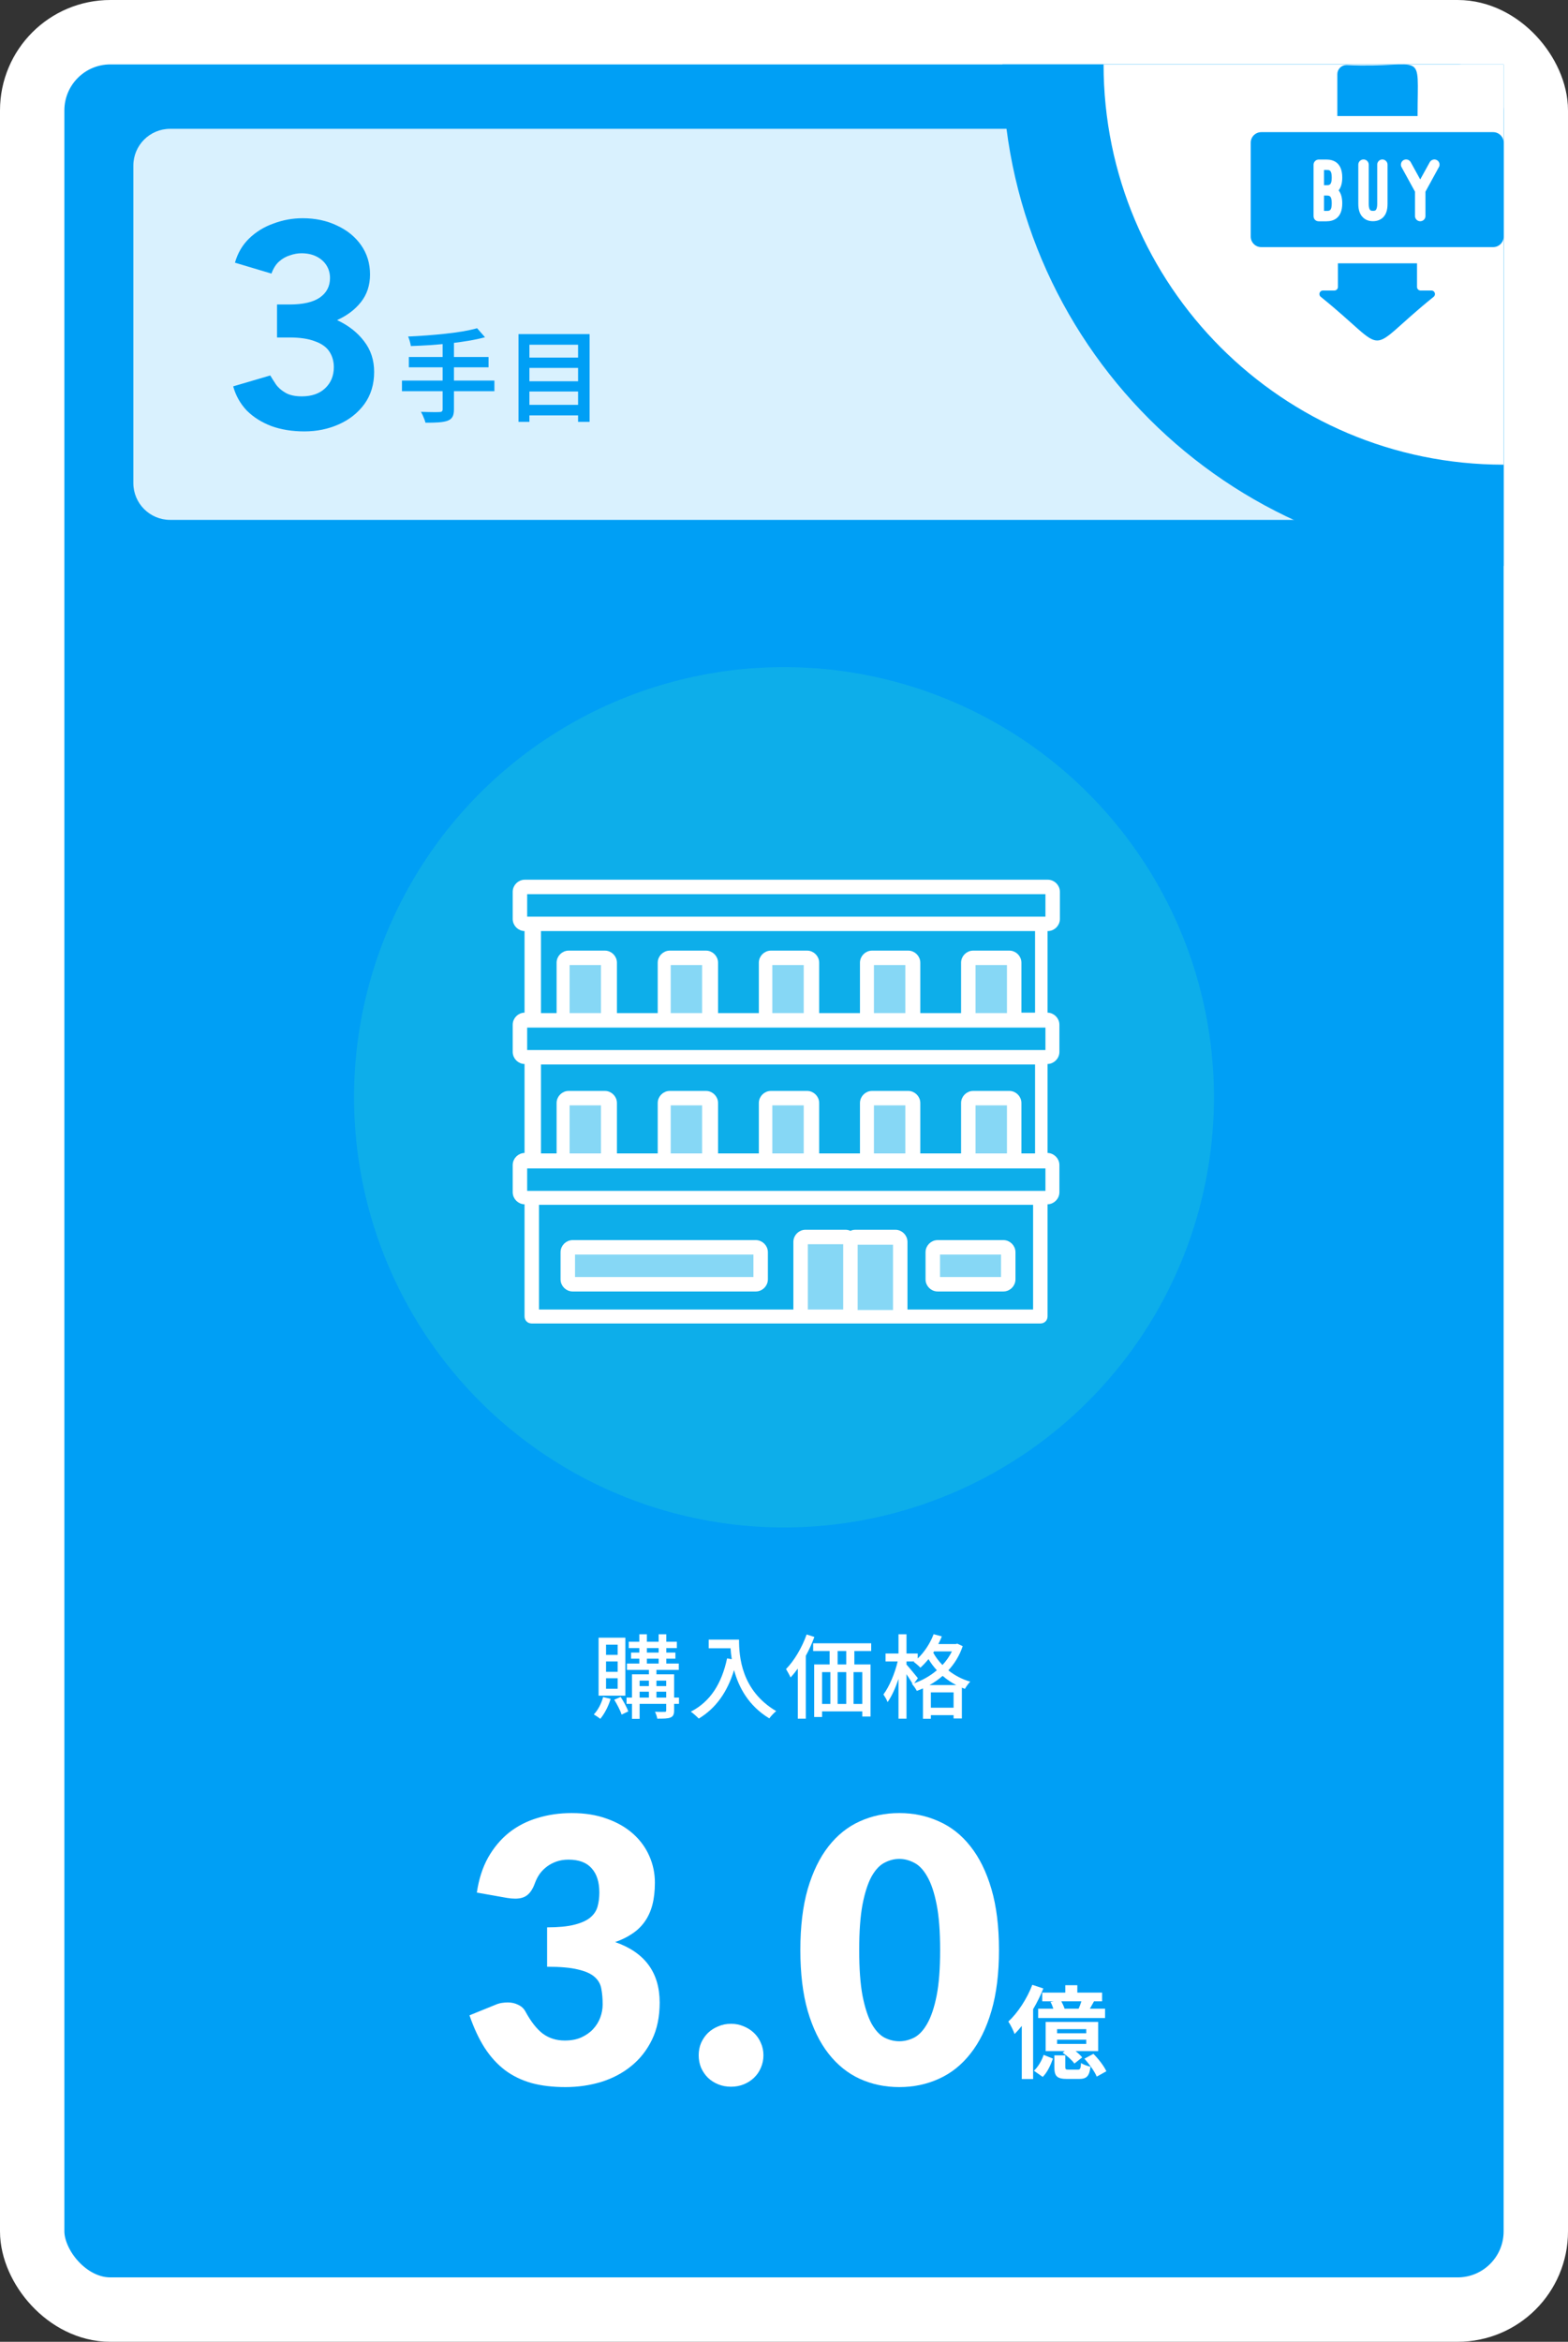
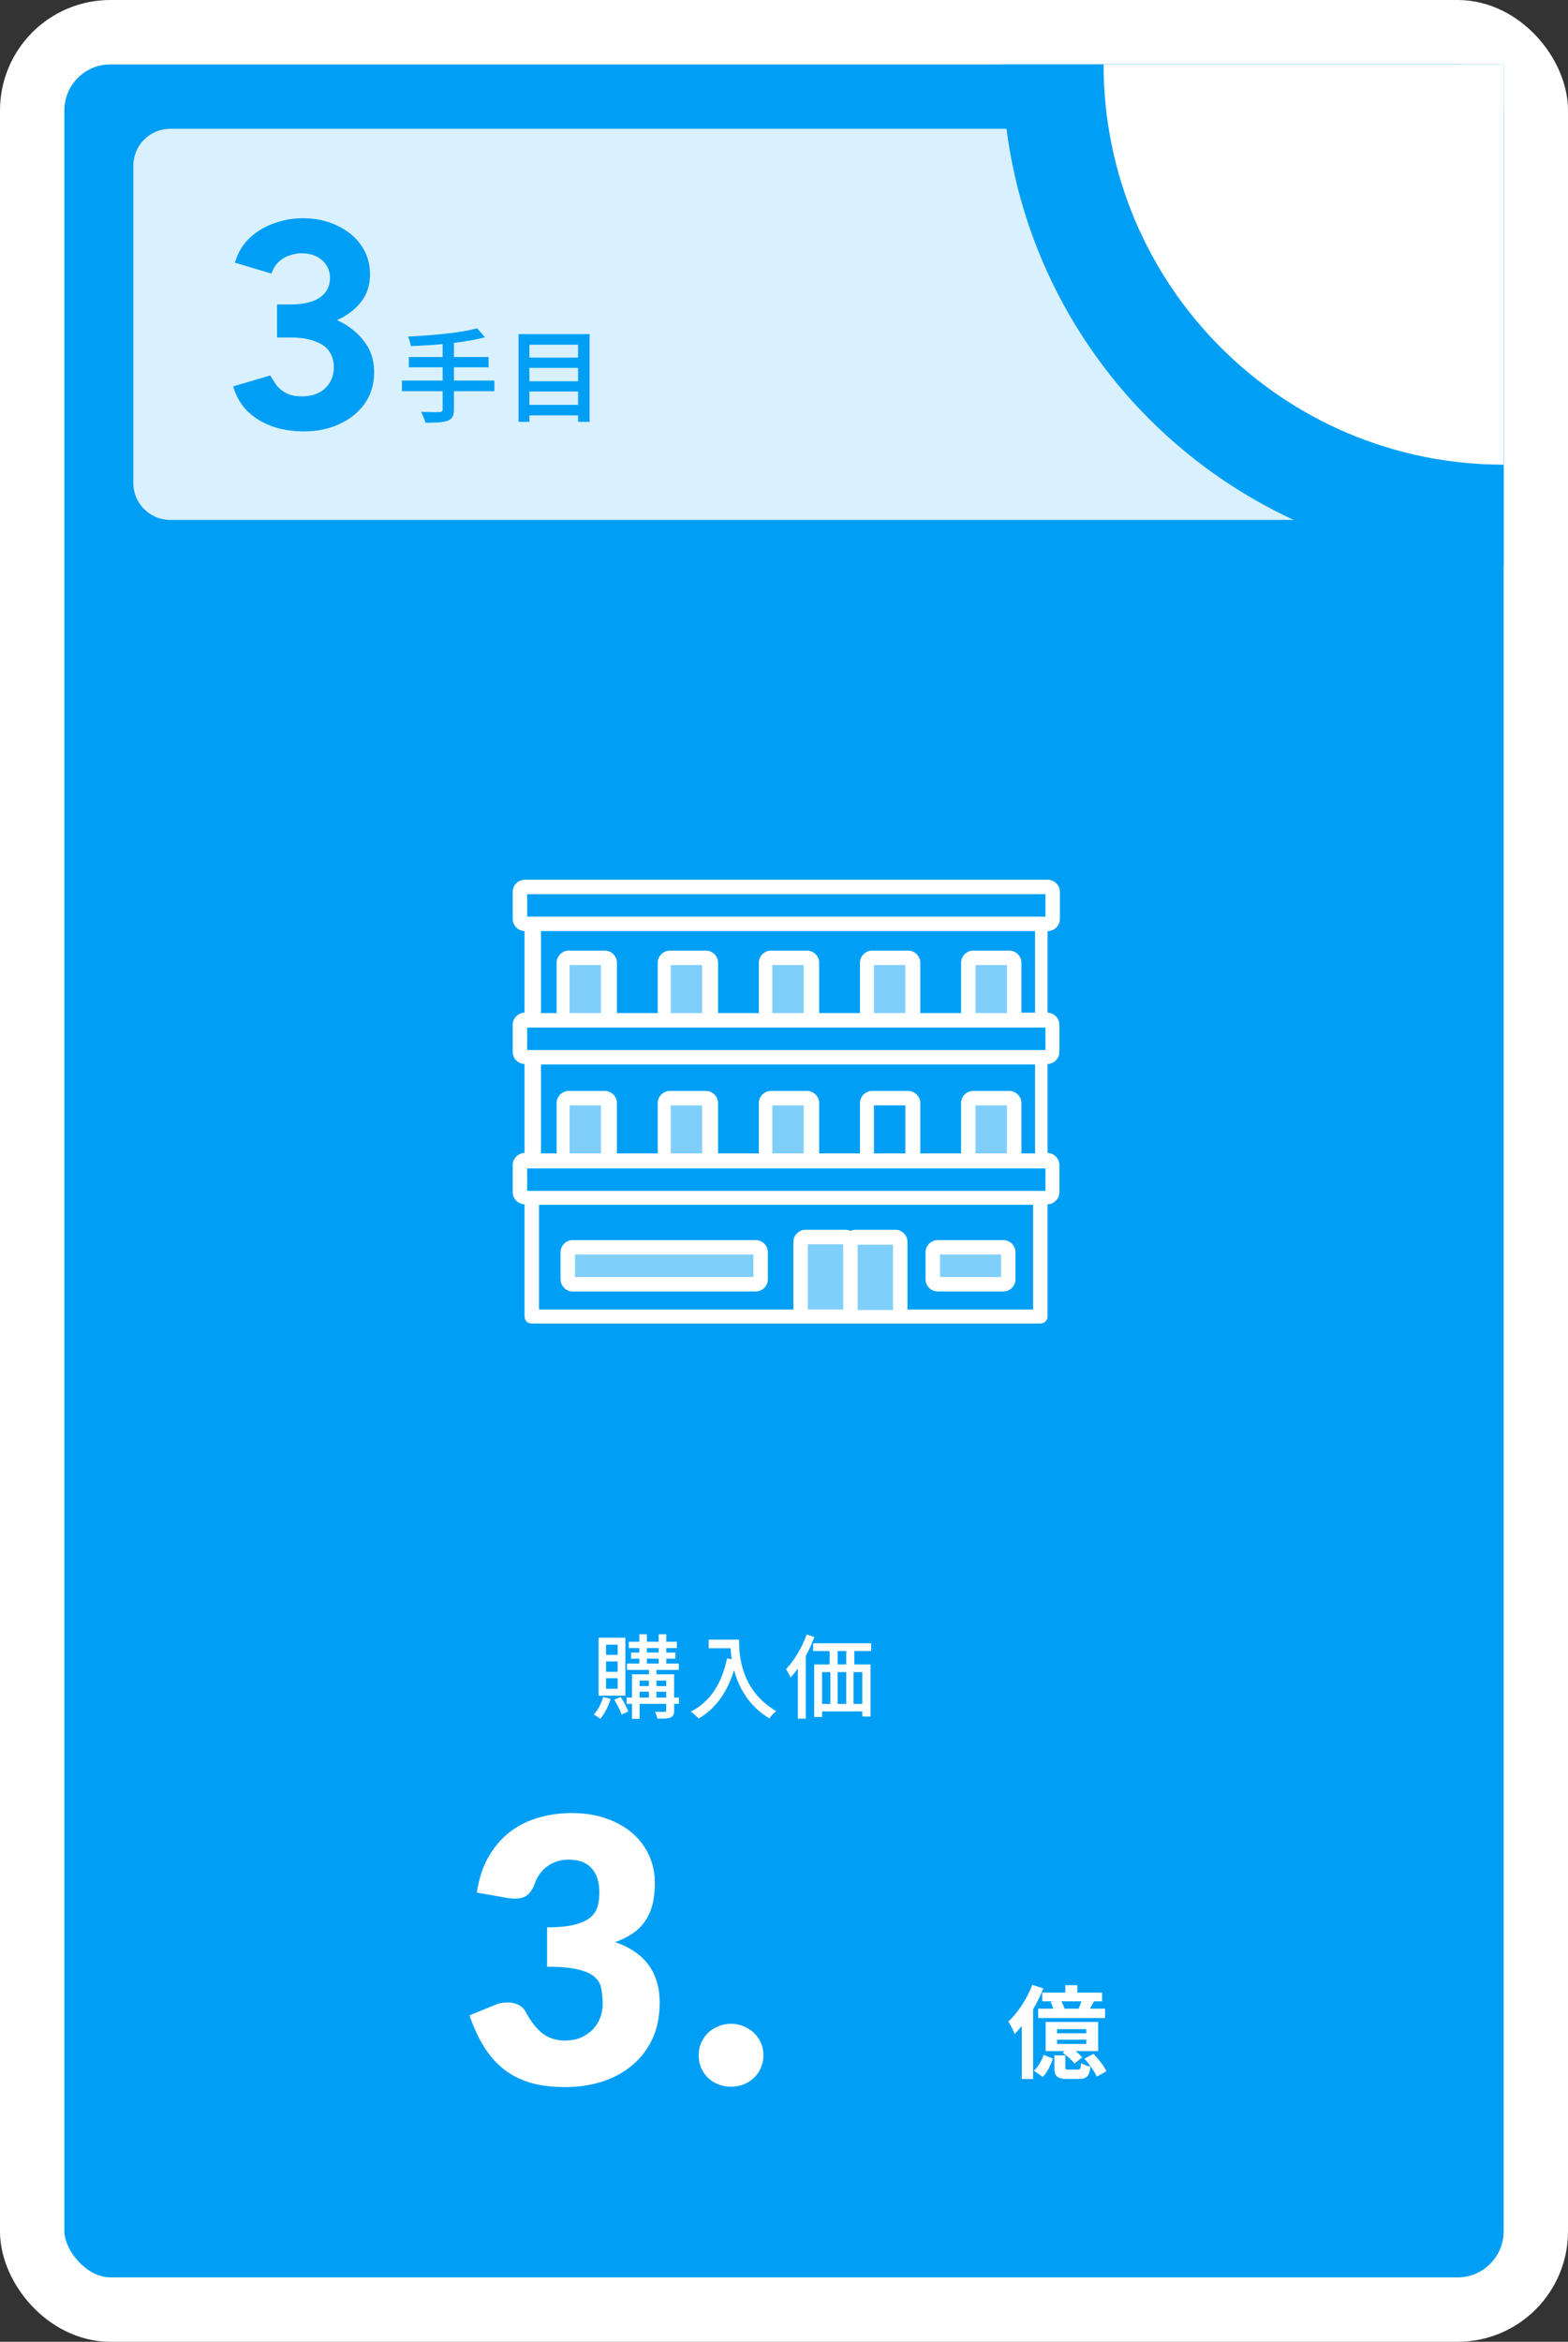
<svg xmlns="http://www.w3.org/2000/svg" width="341" height="509" viewBox="0 0 341 509" fill="none">
  <rect x="0" y="0" width="341" height="509" fill="#333333" stroke="none" />
  <rect x="7" y="7" width="327" height="495" rx="17" fill="#009FF5" stroke="white" stroke-width="14" />
  <g style="mix-blend-mode:multiply" opacity="0.4">
-     <circle cx="170.5" cy="238.5" r="93.5" fill="#21C5DA" />
-   </g>
+     </g>
  <path opacity="0.85" d="M29 36C29 31.582 32.582 28 37 28H303C307.418 28 311 31.582 311 36V113H37C32.582 113 29 109.418 29 105V36Z" fill="white" />
  <path d="M218 14C218 74.199 266.801 123 327 123V14H218Z" fill="#009FF5" />
  <path d="M66.199 93.768C63.554 93.768 61.164 93.384 59.031 92.616C56.898 91.805 55.106 90.675 53.655 89.224C52.247 87.731 51.266 85.981 50.711 83.976L58.775 81.608C59.074 82.12 59.479 82.76 59.991 83.528C60.503 84.254 61.207 84.872 62.103 85.384C62.999 85.896 64.172 86.152 65.623 86.152C67.756 86.152 69.442 85.576 70.679 84.424C71.959 83.23 72.599 81.694 72.599 79.816C72.599 78.536 72.279 77.406 71.639 76.424C70.999 75.443 69.954 74.696 68.503 74.184C67.095 73.629 65.239 73.352 62.935 73.352H60.247V66.184H62.935C65.922 66.184 68.14 65.672 69.591 64.648C71.042 63.624 71.767 62.216 71.767 60.424C71.767 59.4 71.511 58.483 70.999 57.672C70.487 56.861 69.762 56.221 68.823 55.752C67.884 55.283 66.796 55.048 65.559 55.048C64.748 55.048 63.916 55.197 63.063 55.496C62.21 55.752 61.42 56.2 60.695 56.84C60.012 57.438 59.458 58.312 59.031 59.464L51.095 57.096C51.692 55.005 52.716 53.256 54.167 51.848C55.66 50.398 57.431 49.309 59.479 48.584C61.527 47.816 63.639 47.432 65.815 47.432C68.588 47.432 71.084 47.965 73.303 49.032C75.522 50.056 77.271 51.486 78.551 53.32C79.831 55.155 80.471 57.267 80.471 59.656C80.471 62.003 79.81 64.008 78.487 65.672C77.207 67.293 75.479 68.595 73.303 69.576C75.778 70.728 77.74 72.264 79.191 74.184C80.642 76.061 81.367 78.28 81.367 80.84C81.367 83.528 80.663 85.853 79.255 87.816C77.847 89.736 75.991 91.208 73.687 92.232C71.383 93.256 68.887 93.768 66.199 93.768Z" fill="#009FF5" />
  <path d="M103.76 71.344L105.476 73.302C104.391 73.596 103.188 73.852 101.868 74.072C100.563 74.292 99.199 74.483 97.776 74.644C96.353 74.791 94.924 74.915 93.486 75.018C92.064 75.106 90.685 75.172 89.35 75.216C89.306 74.908 89.225 74.549 89.108 74.138C88.991 73.728 88.874 73.397 88.756 73.148C90.076 73.09 91.433 73.009 92.826 72.906C94.219 72.803 95.584 72.679 96.918 72.532C98.253 72.385 99.499 72.217 100.658 72.026C101.832 71.821 102.866 71.594 103.76 71.344ZM88.91 77.592H106.246V79.836H88.91V77.592ZM87.414 82.718H107.522V85.028H87.414V82.718ZM96.258 74.248H98.722V88.988C98.722 89.722 98.612 90.264 98.392 90.616C98.187 90.983 97.835 91.261 97.336 91.452C96.838 91.628 96.192 91.746 95.4 91.804C94.608 91.863 93.647 91.885 92.518 91.87C92.474 91.635 92.394 91.379 92.276 91.1C92.174 90.822 92.056 90.535 91.924 90.242C91.792 89.963 91.668 89.722 91.55 89.516C92.122 89.531 92.68 89.546 93.222 89.56C93.765 89.575 94.249 89.582 94.674 89.582C95.1 89.567 95.393 89.56 95.554 89.56C95.803 89.56 95.98 89.516 96.082 89.428C96.2 89.34 96.258 89.186 96.258 88.966V74.248Z" fill="#009FF5" />
  <path d="M114.43 77.724H126.596V79.968H114.43V77.724ZM114.43 82.872H126.596V85.094H114.43V82.872ZM114.43 87.998H126.596V90.286H114.43V87.998ZM112.758 72.62H128.224V91.694H125.716V74.93H115.134V91.694H112.758V72.62Z" fill="#009FF5" />
  <path d="M240 14C240 62.049 278.951 101 327 101V14H240Z" fill="white" />
  <path d="M134.321 359.7V357.48H131.801V359.7H134.321ZM134.321 363.38V361.12H131.801V363.38H134.321ZM134.321 367.06V364.78H131.801V367.06H134.321ZM136.001 355.96V368.56H130.181V355.96H136.001ZM131.161 368.86L132.801 369.26C132.301 370.9 131.441 372.54 130.541 373.6C130.221 373.32 129.521 372.86 129.141 372.64C130.041 371.7 130.781 370.3 131.161 368.86ZM133.581 369.44L134.981 368.84C135.621 369.82 136.321 371.12 136.641 371.98L135.181 372.68C134.921 371.82 134.201 370.44 133.581 369.44ZM142.761 368.98H144.881V367.7H142.761V368.98ZM139.101 367.7V368.98H141.121V367.7H139.101ZM141.121 365.3H139.101V366.48H141.121V365.3ZM144.881 365.3H142.761V366.48H144.881V365.3ZM140.681 360.52V361.58H143.241V360.52H140.681ZM140.681 358.22V359.2H143.241V358.22H140.681ZM147.661 368.98V370.34H146.601V371.78C146.601 372.6 146.421 373.04 145.841 373.3C145.241 373.56 144.321 373.56 142.941 373.56C142.881 373.14 142.661 372.48 142.441 372.06C143.361 372.1 144.281 372.1 144.541 372.08C144.821 372.08 144.881 372 144.881 371.76V370.34H139.101V373.6H137.441V370.34H136.261V368.98H137.441V363.92H141.121V362.96H136.341V361.58H139.041V360.52H137.241V359.2H139.041V358.22H136.741V356.84H139.041V355.22H140.681V356.84H143.241V355.22H144.901V356.84H147.201V358.22H144.901V359.2H146.881V360.52H144.901V361.58H147.621V362.96H142.761V363.92H146.601V368.98H147.661Z" fill="white" />
  <path d="M154.121 356.38H160.721C160.721 360 161.181 367.42 168.801 371.92C168.381 372.24 167.621 373.04 167.301 373.5C162.761 370.76 160.621 366.68 159.641 363C158.161 367.82 155.661 371.32 151.961 373.54C151.601 373.16 150.741 372.38 150.241 372.04C154.541 369.82 156.961 365.88 158.121 360.46L159.141 360.64C159.001 359.8 158.921 358.98 158.881 358.26H154.121V356.38Z" fill="white" />
  <path d="M175.421 355.26L177.101 355.8C176.601 357.18 175.961 358.58 175.241 359.9V373.56H173.501V362.68C172.981 363.38 172.461 364.04 171.921 364.6C171.761 364.2 171.221 363.22 170.941 362.78C172.721 360.96 174.401 358.14 175.421 355.26ZM184.041 361.78V358.86H182.161V361.78H184.041ZM187.521 370.36V363.44H185.621V370.36H187.521ZM178.781 363.44V370.36H180.581V363.44H178.781ZM184.041 363.44H182.161V370.36H184.041V363.44ZM189.461 358.86H185.801V361.78H189.321V373.1H187.521V371.98H178.781V373.2H177.061V361.78H180.421V358.86H176.841V357.18H189.461V358.86Z" fill="white" />
-   <path d="M202.141 366.26H207.961C206.861 365.7 205.861 365 205.001 364.26C204.121 365.02 203.161 365.7 202.141 366.26ZM202.441 371.18H207.381V367.84H202.441V371.18ZM199.621 364.76L198.821 365.86C200.581 365.24 202.281 364.28 203.741 363.04C203.021 362.26 202.421 361.44 201.921 360.62C201.341 361.32 200.761 361.94 200.161 362.48C199.861 362.14 199.141 361.52 198.721 361.24L198.861 361.12H197.141V361.8C197.681 362.38 199.241 364.3 199.621 364.76ZM207.021 358.94H203.141L202.961 359.22C203.441 360.12 204.121 361.04 204.961 361.9C205.781 361.02 206.481 360.02 207.021 358.94ZM208.201 357.26L209.361 357.8C208.681 359.86 207.581 361.6 206.241 363.06C207.541 364.1 209.141 364.98 211.001 365.52C210.621 365.88 210.101 366.62 209.841 367.08C209.621 367 209.401 366.92 209.181 366.82V373.52H207.381V372.8H202.441V373.58H200.721V366.98C200.281 367.18 199.841 367.36 199.381 367.52C199.161 367.08 198.701 366.4 198.321 366.02L198.441 365.98C198.141 365.42 197.621 364.62 197.141 363.9V373.56H195.401V364.92C194.741 366.9 193.901 368.76 193.021 369.96C192.861 369.44 192.401 368.72 192.121 368.3C193.381 366.64 194.621 363.7 195.221 361.12H192.581V359.4H195.401V355.22H197.141V359.4H199.581V360.48C201.041 359.08 202.281 357.2 203.041 355.2L204.821 355.68C204.601 356.24 204.341 356.8 204.061 357.34H207.861L208.201 357.26Z" fill="white" />
  <path d="M124.342 394.08C127.222 394.08 129.782 394.494 132.022 395.32C134.262 396.12 136.155 397.214 137.702 398.6C139.248 399.987 140.422 401.6 141.222 403.44C142.022 405.254 142.422 407.174 142.422 409.2C142.422 411.04 142.235 412.667 141.862 414.08C141.488 415.467 140.928 416.68 140.182 417.72C139.462 418.734 138.555 419.6 137.462 420.32C136.395 421.04 135.168 421.64 133.782 422.12C140.235 424.36 143.462 428.747 143.462 435.28C143.462 438.374 142.902 441.067 141.782 443.36C140.662 445.654 139.155 447.56 137.262 449.08C135.395 450.6 133.222 451.747 130.742 452.52C128.262 453.267 125.675 453.64 122.982 453.64C120.208 453.64 117.742 453.347 115.582 452.76C113.422 452.147 111.502 451.214 109.822 449.96C108.142 448.68 106.662 447.054 105.382 445.08C104.128 443.107 103.035 440.76 102.102 438.04L107.622 435.8C108.102 435.587 108.568 435.44 109.022 435.36C109.502 435.28 109.968 435.24 110.422 435.24C111.275 435.24 112.035 435.414 112.702 435.76C113.395 436.08 113.915 436.56 114.262 437.2C115.462 439.414 116.728 441.027 118.062 442.04C119.422 443.027 121.008 443.52 122.822 443.52C124.208 443.52 125.408 443.294 126.422 442.84C127.462 442.36 128.315 441.76 128.982 441.04C129.675 440.294 130.195 439.454 130.542 438.52C130.888 437.587 131.062 436.64 131.062 435.68C131.062 434.427 130.968 433.307 130.782 432.32C130.622 431.307 130.142 430.44 129.342 429.72C128.542 429 127.328 428.454 125.702 428.08C124.102 427.68 121.862 427.48 118.982 427.48V418.92C121.408 418.92 123.368 418.734 124.862 418.36C126.355 417.987 127.502 417.48 128.302 416.84C129.128 416.174 129.675 415.374 129.942 414.44C130.208 413.507 130.342 412.48 130.342 411.36C130.342 409.067 129.782 407.307 128.662 406.08C127.568 404.827 125.888 404.2 123.622 404.2C122.688 404.2 121.835 404.334 121.062 404.6C120.288 404.867 119.595 405.227 118.982 405.68C118.368 406.134 117.835 406.667 117.382 407.28C116.955 407.894 116.608 408.56 116.342 409.28C115.915 410.48 115.368 411.347 114.702 411.88C114.062 412.414 113.182 412.68 112.062 412.68C111.795 412.68 111.502 412.667 111.182 412.64C110.888 412.614 110.582 412.574 110.262 412.52L103.702 411.36C104.128 408.454 104.942 405.92 106.142 403.76C107.368 401.6 108.875 399.8 110.662 398.36C112.475 396.92 114.542 395.854 116.862 395.16C119.182 394.44 121.675 394.08 124.342 394.08Z" fill="white" />
  <path d="M151.948 446.72C151.948 445.76 152.121 444.867 152.468 444.04C152.841 443.214 153.334 442.494 153.948 441.88C154.588 441.267 155.334 440.787 156.188 440.44C157.041 440.067 157.974 439.88 158.988 439.88C159.974 439.88 160.894 440.067 161.748 440.44C162.601 440.787 163.348 441.267 163.988 441.88C164.628 442.494 165.121 443.214 165.468 444.04C165.841 444.867 166.028 445.76 166.028 446.72C166.028 447.68 165.841 448.587 165.468 449.44C165.121 450.267 164.628 450.987 163.988 451.6C163.348 452.214 162.601 452.694 161.748 453.04C160.894 453.387 159.974 453.56 158.988 453.56C157.974 453.56 157.041 453.387 156.188 453.04C155.334 452.694 154.588 452.214 153.948 451.6C153.334 450.987 152.841 450.267 152.468 449.44C152.121 448.587 151.948 447.68 151.948 446.72Z" fill="white" />
-   <path d="M217.254 423.84C217.254 428.934 216.707 433.347 215.614 437.08C214.521 440.814 213.001 443.907 211.054 446.36C209.134 448.814 206.841 450.64 204.174 451.84C201.534 453.04 198.667 453.64 195.574 453.64C192.481 453.64 189.614 453.04 186.974 451.84C184.361 450.64 182.094 448.814 180.174 446.36C178.254 443.907 176.747 440.814 175.654 437.08C174.587 433.347 174.054 428.934 174.054 423.84C174.054 418.747 174.587 414.334 175.654 410.6C176.747 406.867 178.254 403.774 180.174 401.32C182.094 398.867 184.361 397.054 186.974 395.88C189.614 394.68 192.481 394.08 195.574 394.08C198.667 394.08 201.534 394.68 204.174 395.88C206.841 397.054 209.134 398.867 211.054 401.32C213.001 403.774 214.521 406.867 215.614 410.6C216.707 414.334 217.254 418.747 217.254 423.84ZM204.454 423.84C204.454 419.814 204.201 416.52 203.694 413.96C203.187 411.374 202.507 409.347 201.654 407.88C200.827 406.414 199.881 405.414 198.814 404.88C197.747 404.32 196.667 404.04 195.574 404.04C194.481 404.04 193.401 404.32 192.334 404.88C191.294 405.414 190.361 406.414 189.534 407.88C188.734 409.347 188.081 411.374 187.574 413.96C187.094 416.52 186.854 419.814 186.854 423.84C186.854 427.894 187.094 431.2 187.574 433.76C188.081 436.32 188.734 438.347 189.534 439.84C190.361 441.307 191.294 442.32 192.334 442.88C193.401 443.414 194.481 443.68 195.574 443.68C196.667 443.68 197.747 443.414 198.814 442.88C199.881 442.32 200.827 441.307 201.654 439.84C202.507 438.347 203.187 436.32 203.694 433.76C204.201 431.2 204.454 427.894 204.454 423.84Z" fill="white" />
  <path d="M231.519 436.602H234.577C234.797 436.096 235.017 435.524 235.171 434.996H230.815C231.101 435.524 231.365 436.118 231.519 436.602ZM226.657 433.104H231.673V431.498H234.291V433.104H239.681V434.996H237.921C237.613 435.568 237.305 436.118 237.019 436.602H240.319V438.626H225.777V436.602H229.077C228.923 436.118 228.703 435.568 228.461 435.128L229.165 434.996H226.657V433.104ZM236.227 441.948V441.046H229.891V441.948H236.227ZM236.227 444.258V443.334H229.891V444.258H236.227ZM238.823 439.484V445.82H233.917C234.489 446.282 235.017 446.766 235.347 447.184L233.653 448.526C233.169 447.822 232.047 446.81 231.101 446.172L231.563 445.82H227.405V439.484H238.823ZM224.501 431.41L226.899 432.202C226.305 433.698 225.535 435.26 224.677 436.712V451.892H222.213V440.342C221.707 440.98 221.179 441.574 220.651 442.102C220.431 441.464 219.749 440.056 219.287 439.396C221.333 437.504 223.335 434.468 224.501 431.41ZM226.767 451.43L224.853 450.088C225.777 449.23 226.569 447.866 226.965 446.634L228.989 447.448C228.505 448.812 227.801 450.396 226.767 451.43ZM232.443 449.846H234.379C234.907 449.846 235.017 449.67 235.105 448.394C235.523 448.746 236.513 449.054 237.151 449.208C236.909 451.32 236.271 451.87 234.643 451.87H232.091C229.803 451.87 229.297 451.232 229.297 449.274V446.744H231.673V449.252C231.673 449.78 231.761 449.846 232.443 449.846ZM235.831 447.47L237.789 446.414C238.889 447.514 240.099 449.076 240.605 450.198L238.515 451.364C238.075 450.286 236.909 448.658 235.831 447.47Z" fill="white" />
  <path d="M227.855 201.874C229.035 201.874 230 200.911 230 199.734V193.848C230 192.671 229.035 191.708 227.855 191.708H114.145C112.965 191.708 112 192.671 112 193.848V199.734C112 200.911 112.965 201.874 114.145 201.874H114.575V220.601H114.145C112.965 220.601 112 221.564 112 222.742V228.627C112 229.804 112.965 230.768 114.145 230.768H114.575V251.1H114.145C112.965 251.1 112 252.063 112 253.24V259.126C112 260.303 112.965 261.267 114.145 261.267H114.575V286.094C114.575 286.736 115.004 287.164 115.647 287.164H226.245C226.889 287.164 227.318 286.736 227.318 286.094V261.267H227.747C228.927 261.267 229.893 260.303 229.893 259.126V253.24C229.893 252.063 228.927 251.1 227.747 251.1H227.318V230.768H227.747C228.927 230.768 229.893 229.804 229.893 228.627V222.742C229.893 221.564 228.927 220.601 227.747 220.601H227.318V201.874H227.747H227.855ZM227.855 228.734H114.145V222.849H227.855V228.734ZM227.855 259.34H114.145V253.455H227.855V259.34ZM183.873 285.131H175.184V269.935H183.873V285.131ZM186.018 270.042H194.707V285.238H186.018V270.042ZM196.853 285.131V269.935C196.853 268.757 195.887 267.794 194.707 267.794H186.018C185.589 267.794 185.267 267.901 184.945 268.115C184.624 267.901 184.302 267.794 183.873 267.794H175.184C174.004 267.794 173.038 268.757 173.038 269.935V285.131H116.72V261.374H225.173V285.131H196.745H196.853ZM219.487 251.207H211.656V239.757H219.487V251.207ZM197.389 251.207H189.558V239.757H197.389V251.207ZM175.291 251.207H167.46V239.757H175.291V251.207ZM153.193 251.207H145.362V239.757H153.193V251.207ZM131.202 251.207H123.371V239.757H131.202V251.207ZM221.633 251.207V239.757C221.633 238.58 220.667 237.616 219.487 237.616H211.656C210.476 237.616 209.511 238.58 209.511 239.757V251.207H199.642V239.757C199.642 238.58 198.676 237.616 197.496 237.616H189.665C188.485 237.616 187.52 238.58 187.52 239.757V251.207H177.651V239.757C177.651 238.58 176.685 237.616 175.505 237.616H167.675C166.495 237.616 165.529 238.58 165.529 239.757V251.207H155.66V239.757C155.66 238.58 154.695 237.616 153.515 237.616H145.684C144.504 237.616 143.538 238.58 143.538 239.757V251.207H133.669V239.757C133.669 238.58 132.704 237.616 131.524 237.616H123.693C122.513 237.616 121.547 238.58 121.547 239.757V251.207H117.149V230.875H225.602V251.207H221.955H221.633ZM219.487 220.708H211.656V209.258H219.487V220.708ZM197.389 220.708H189.558V209.258H197.389V220.708ZM175.291 220.708H167.46V209.258H175.291V220.708ZM153.193 220.708H145.362V209.258H153.193V220.708ZM131.202 220.708H123.371V209.258H131.202V220.708ZM221.633 220.708V209.258C221.633 208.081 220.667 207.118 219.487 207.118H211.656C210.476 207.118 209.511 208.081 209.511 209.258V220.708H199.642V209.258C199.642 208.081 198.676 207.118 197.496 207.118H189.665C188.485 207.118 187.52 208.081 187.52 209.258V220.708H177.651V209.258C177.651 208.081 176.685 207.118 175.505 207.118H167.675C166.495 207.118 165.529 208.081 165.529 209.258V220.708H155.66V209.258C155.66 208.081 154.695 207.118 153.515 207.118H145.684C144.504 207.118 143.538 208.081 143.538 209.258V220.708H133.669V209.258C133.669 208.081 132.704 207.118 131.524 207.118H123.693C122.513 207.118 121.547 208.081 121.547 209.258V220.708H117.149V201.874H225.602V220.601H221.955L221.633 220.708ZM114.145 193.848H227.855V199.734H114.145V193.848Z" fill="white" stroke="white" />
  <g opacity="0.5">
    <path d="M130.024 239.757H124.338C123.746 239.757 123.266 240.236 123.266 240.827V250.137C123.266 250.728 123.746 251.207 124.338 251.207H130.024C130.616 251.207 131.097 250.728 131.097 250.137V240.827C131.097 240.236 130.616 239.757 130.024 239.757Z" fill="white" stroke="white" />
  </g>
  <g opacity="0.5">
    <path d="M152.118 239.757H146.432C145.84 239.757 145.359 240.236 145.359 240.827V250.137C145.359 250.728 145.84 251.207 146.432 251.207H152.118C152.71 251.207 153.19 250.728 153.19 250.137V240.827C153.19 240.236 152.71 239.757 152.118 239.757Z" fill="white" stroke="white" />
  </g>
  <g opacity="0.5">
    <path d="M174.219 239.757H168.534C167.941 239.757 167.461 240.236 167.461 240.827V250.137C167.461 250.728 167.941 251.207 168.534 251.207H174.219C174.812 251.207 175.292 250.728 175.292 250.137V240.827C175.292 240.236 174.812 239.757 174.219 239.757Z" fill="white" stroke="white" />
  </g>
  <g opacity="0.5">
-     <path d="M196.321 239.757H190.635C190.043 239.757 189.562 240.236 189.562 240.827V250.137C189.562 250.728 190.043 251.207 190.635 251.207H196.321C196.913 251.207 197.393 250.728 197.393 250.137V240.827C197.393 240.236 196.913 239.757 196.321 239.757Z" fill="white" stroke="white" />
-   </g>
+     </g>
  <g opacity="0.5">
    <path d="M218.305 239.757H212.62C212.027 239.757 211.547 240.236 211.547 240.827V250.137C211.547 250.728 212.027 251.207 212.62 251.207H218.305C218.898 251.207 219.378 250.728 219.378 250.137V240.827C219.378 240.236 218.898 239.757 218.305 239.757Z" fill="white" stroke="white" />
  </g>
  <g opacity="0.5">
    <path d="M130.024 209.151H124.338C123.746 209.151 123.266 209.63 123.266 210.221V219.531C123.266 220.122 123.746 220.601 124.338 220.601H130.024C130.616 220.601 131.097 220.122 131.097 219.531V210.221C131.097 209.63 130.616 209.151 130.024 209.151Z" fill="white" stroke="white" />
  </g>
  <g opacity="0.5">
    <path d="M152.118 209.151H146.432C145.84 209.151 145.359 209.63 145.359 210.221V219.531C145.359 220.122 145.84 220.601 146.432 220.601H152.118C152.71 220.601 153.19 220.122 153.19 219.531V210.221C153.19 209.63 152.71 209.151 152.118 209.151Z" fill="white" stroke="white" />
  </g>
  <g opacity="0.5">
    <path d="M174.219 209.151H168.534C167.941 209.151 167.461 209.63 167.461 210.221V219.531C167.461 220.122 167.941 220.601 168.534 220.601H174.219C174.812 220.601 175.292 220.122 175.292 219.531V210.221C175.292 209.63 174.812 209.151 174.219 209.151Z" fill="white" stroke="white" />
  </g>
  <g opacity="0.5">
    <path d="M196.321 209.151H190.635C190.043 209.151 189.562 209.63 189.562 210.221V219.531C189.562 220.122 190.043 220.601 190.635 220.601H196.321C196.913 220.601 197.393 220.122 197.393 219.531V210.221C197.393 209.63 196.913 209.151 196.321 209.151Z" fill="white" stroke="white" />
  </g>
  <g opacity="0.5">
    <path d="M218.305 209.151H212.62C212.027 209.151 211.547 209.63 211.547 210.221V219.531C211.547 220.122 212.027 220.601 212.62 220.601H218.305C218.898 220.601 219.378 220.122 219.378 219.531V210.221C219.378 209.63 218.898 209.151 218.305 209.151Z" fill="white" stroke="white" />
  </g>
  <g opacity="0.5">
    <path d="M125.62 272.182H163.272C163.916 272.182 164.345 272.61 164.345 273.252V276.997C164.345 277.639 163.916 278.067 163.272 278.067H125.62C124.976 278.067 124.547 277.639 124.547 276.997V273.252C124.547 272.61 124.976 272.182 125.62 272.182Z" fill="white" stroke="white" />
  </g>
  <path d="M164.457 270.042H124.552C123.372 270.042 122.406 271.005 122.406 272.182V278.068C122.406 279.245 123.372 280.208 124.552 280.208H164.35C165.53 280.208 166.495 279.245 166.495 278.068V272.182C166.495 271.005 165.53 270.042 164.35 270.042H164.457ZM164.457 278.068H124.552V272.182H164.35V278.068H164.457Z" fill="white" stroke="white" />
  <g opacity="0.5">
    <path d="M205.01 272.182H217.132C217.776 272.182 218.205 272.61 218.205 273.252V276.997C218.205 277.639 217.776 278.067 217.132 278.067H205.01C204.367 278.067 203.938 277.639 203.938 276.997V273.252C203.938 272.61 204.367 272.182 205.01 272.182Z" fill="white" stroke="white" />
  </g>
  <path d="M218.194 270.042H203.927C202.747 270.042 201.781 271.005 201.781 272.182V278.068C201.781 279.245 202.747 280.208 203.927 280.208H218.194C219.374 280.208 220.339 279.245 220.339 278.068V272.182C220.339 271.005 219.374 270.042 218.194 270.042ZM218.194 278.068H203.927V272.182H218.194V278.068Z" fill="white" stroke="white" />
  <g opacity="0.5">
    <path d="M193.632 270.042H187.088C186.496 270.042 186.016 270.521 186.016 271.112V284.168C186.016 284.759 186.496 285.238 187.088 285.238H193.632C194.224 285.238 194.705 284.759 194.705 284.168V271.112C194.705 270.521 194.224 270.042 193.632 270.042Z" fill="white" stroke="white" />
  </g>
  <g opacity="0.5">
    <path d="M182.804 270.042H176.26C175.668 270.042 175.188 270.521 175.188 271.112V284.168C175.188 284.759 175.668 285.238 176.26 285.238H182.804C183.396 285.238 183.877 284.759 183.877 284.168V271.112C183.877 270.521 183.396 270.042 182.804 270.042Z" fill="white" stroke="white" />
  </g>
  <g clip-path="url(#clip0_13046_5315)">
    <path d="M308.176 57.237H290.966V62.373C290.966 62.8 290.622 63.144 290.194 63.144H287.71C286.99 63.144 286.666 64.03 287.209 64.499C302.947 77.188 296.07 77.167 311.797 64.499C312.34 64.04 312.017 63.144 311.296 63.144H308.938C308.51 63.144 308.166 62.8 308.166 62.373V57.237H308.176Z" fill="#009FF5" />
    <path d="M308.286 25.21C308.286 10.155 310.185 14.906 292.829 14.135C291.733 14.135 290.836 15.021 290.836 16.125V25.221H308.286V25.21Z" fill="#009FF5" />
    <path d="M274.296 53.715H324.714C325.977 53.715 327.01 52.694 327.01 51.423V31.013C327.01 29.753 325.988 28.721 324.714 28.721H274.296C273.033 28.721 272 29.742 272 31.013V51.423C272 52.684 273.023 53.715 274.296 53.715Z" fill="#009FF5" />
    <path d="M288.451 34.681H286.802C286.175 34.681 285.664 35.181 285.664 35.806V46.964C285.664 47.631 286.134 48.1 286.802 48.1H288.451C290.026 48.1 291.905 47.422 291.905 44.182C291.905 42.995 291.644 42.057 291.122 41.38C291.644 40.713 291.905 39.775 291.905 38.598C291.905 35.358 290.026 34.681 288.451 34.681ZM288.451 40.255H287.939V36.941H288.451C289.129 36.941 289.619 36.941 289.619 38.598C289.619 40.255 289.098 40.255 288.451 40.255ZM287.939 42.505H288.451C289.108 42.505 289.619 42.505 289.619 44.182C289.619 45.86 289.129 45.839 288.451 45.839H287.939V42.515V42.505Z" fill="white" />
    <path d="M300.638 34.66C300.022 34.66 299.51 35.16 299.51 35.785V44.359C299.51 44.818 299.448 45.411 299.166 45.682C299.062 45.787 298.884 45.828 298.592 45.828C298.227 45.828 298.091 45.766 298.008 45.682C297.726 45.411 297.663 44.818 297.663 44.359V35.785C297.663 35.17 297.162 34.66 296.536 34.66C295.91 34.66 295.398 35.16 295.398 35.785V44.359C295.398 45.662 295.753 46.651 296.442 47.287C296.995 47.818 297.715 48.079 298.582 48.079C299.448 48.079 300.189 47.808 300.731 47.297C301.41 46.672 301.754 45.682 301.754 44.359V35.785C301.754 35.17 301.243 34.66 300.617 34.66H300.638Z" fill="white" />
    <path d="M313.038 35.524C312.954 35.201 312.746 34.931 312.485 34.806C312.224 34.66 311.911 34.618 311.619 34.712C311.326 34.795 311.097 34.983 310.94 35.243L308.863 39.004L306.745 35.16C306.411 34.691 305.795 34.524 305.273 34.785C305.002 34.92 304.793 35.17 304.71 35.462C304.626 35.764 304.657 36.087 304.804 36.337L307.726 41.661V46.964C307.726 47.578 308.237 48.089 308.863 48.089C309.489 48.089 310.001 47.589 310.001 46.964V41.661L312.86 36.431C313.048 36.17 313.111 35.847 313.038 35.535V35.524Z" fill="white" />
  </g>
  <defs>
    <clipPath id="clip0_13046_5315">
-       <rect width="55" height="60" fill="white" transform="translate(272 14)" />
-     </clipPath>
+       </clipPath>
  </defs>
</svg>